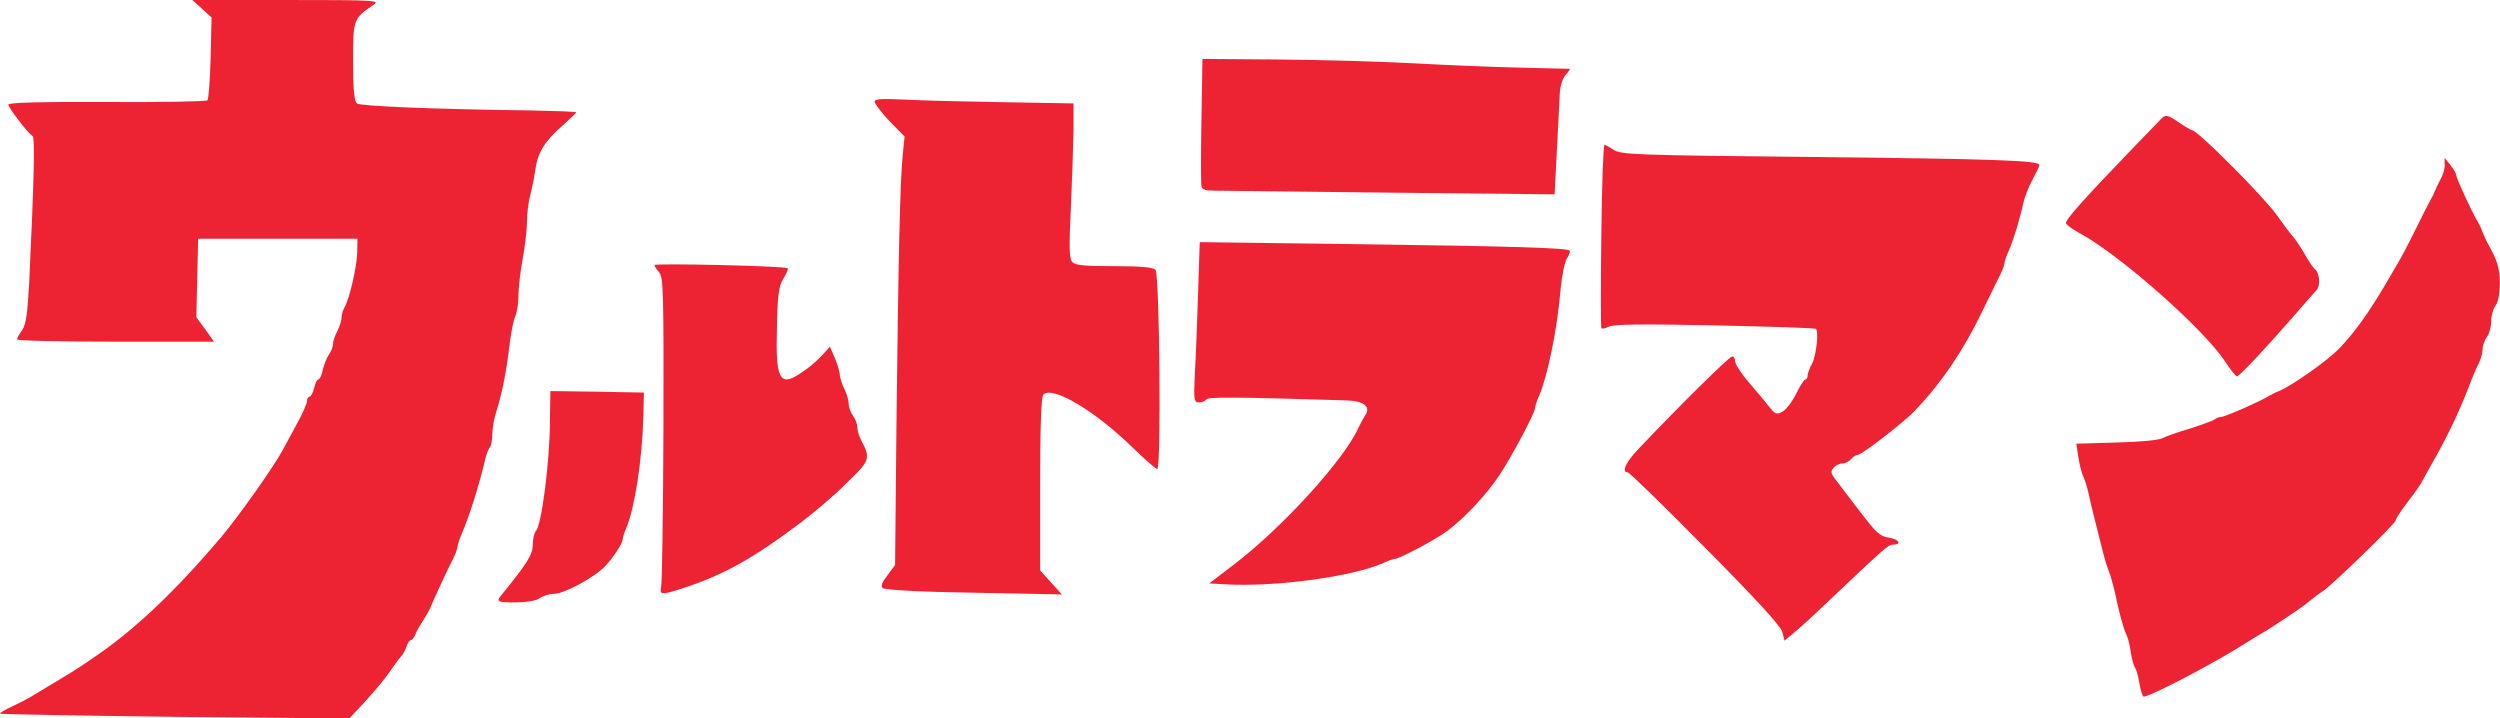
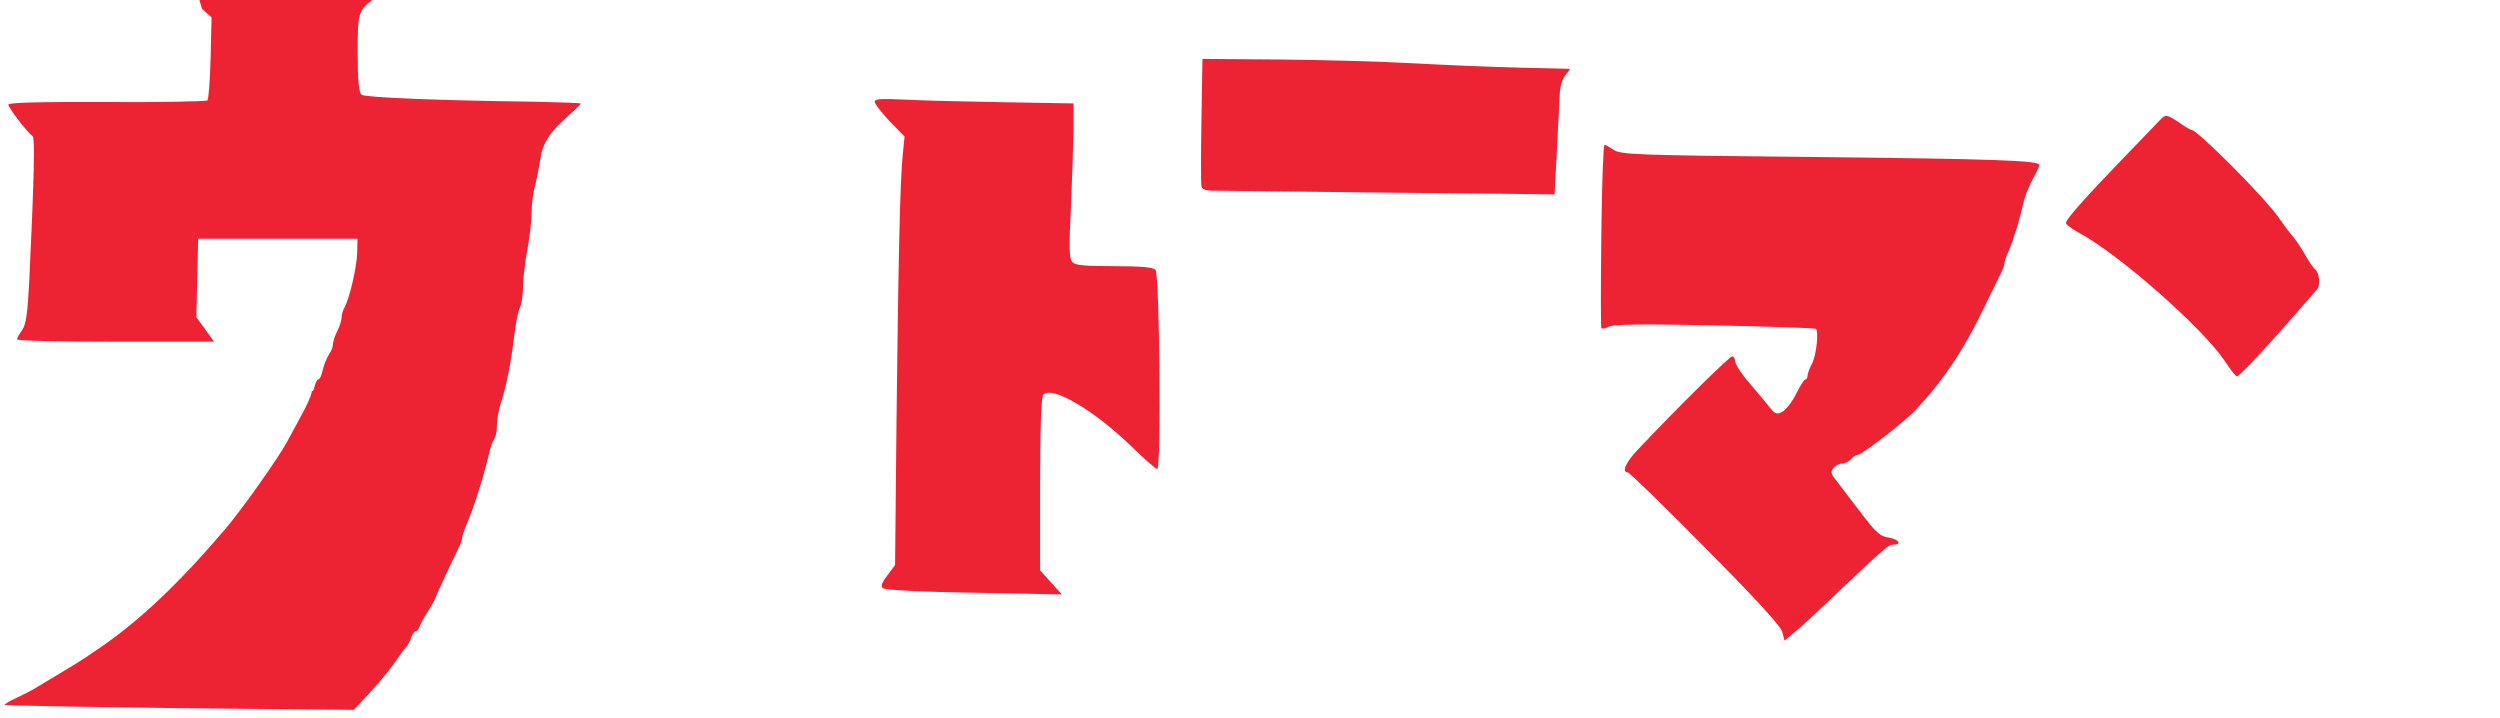
<svg xmlns="http://www.w3.org/2000/svg" enable-background="new 0 0 2499.5 718.3" viewBox="0 0 2499.5 718.3">
  <g fill="#ed2334">
-     <path d="m201.9 8.7 9.6 8.7-.9 40.3c-.6 22-2 41.1-3.2 42.6-1.4 1.2-46.6 2-100.8 1.7-68.9-.3-98.2.6-98.2 2.6 0 3.2 19.1 28.1 24.3 31.6 2.3 2 1.4 42.3-3.5 146-1.7 31.6-3.2 42-7 47.8-2.9 3.8-5.2 8.1-5.2 9.3 0 1.4 44.3 2.3 98.5 2.3h98.5l-8.7-12.2-9-12.2.9-39.1.9-39.4h159.3l-.3 14.5c-.6 14.5-7.5 44.9-12.7 54.2-1.7 2.9-2.9 7.5-2.9 10.1 0 2.9-2 9-4.3 13.6-2.3 4.3-4.3 10.4-4.3 13s-1.7 7.2-4.1 10.4c-2 3.2-4.9 10.1-6.1 15.1-.9 5.2-2.9 9.6-4.3 9.6s-3.2 3.8-4.3 8.7c-1.2 4.6-3.2 8.7-4.6 8.7s-2.6 2-2.6 4.3c0 2.6-4.6 13.3-10.7 24-5.8 10.7-11.9 22-13.6 25.2-9.3 17.1-44.3 66.6-61.7 87.2-45.8 53.9-85.2 91.2-124 117.9-21.7 15.1-23.5 15.9-68.1 42.6-2.3 1.4-10.1 5.5-17.1 8.7s-12.2 6.4-11.6 7 79.4 2 175.2 3.2l173.8 1.7 14.5-15.4c14.2-15.6 22-25.2 30.1-37.1 2.3-3.5 5.8-8.1 7.5-9.8 1.7-2 4.3-6.4 5.2-9.8 1.2-3.5 3.2-6.4 4.6-6.4 1.2 0 2.9-2.3 4.1-5.2.9-2.6 4.3-9 7.5-13.6 3.2-4.9 6.4-10.7 7.5-13 2-5.8 18-40 23.2-50.1 2.3-4.6 4.1-9.6 4.1-11.3 0-1.4 1.7-7 3.8-11.9 8.1-18.8 17.1-47.5 22.9-71.5 1.4-7.2 4.1-14.2 5.5-15.9 1.4-1.4 2.6-7.2 2.6-13 0-5.5 1.7-15.9 4.1-23.2 5.8-18 10.1-40.6 13.3-67.5 1.4-12.2 4.1-24.9 5.8-28.1 1.4-2.9 2.9-11.9 2.9-19.7 0-8.1 2-24.9 4.3-37.4s4.3-29.3 4.3-37.1c0-8.1 1.4-19.7 3.2-26.1 1.7-6.4 4.1-18.2 5.2-26.1 2.3-16.8 9.3-28.1 27.8-44.3 7.2-6.4 13-11.9 13-12.5 0-.9-20.6-1.4-45.5-2-97.3-1.2-170.6-4.3-173.8-7-2.6-2.3-3.8-14.2-3.8-42 0-42.3.3-42.9 20.3-56.5 7-4.6 2.6-4.9-86.9-4.9h-94.1zm999.3 111.5c-.6 33.6-.6 63.1 0 65.8.6 3.5 4.1 4.6 11.6 4.6 5.8 0 85.2.9 176.1 2l165.4 1.7 2.3-44.3c1.2-24.6 2.6-50.1 2.9-57.1s2.9-14.8 5.8-18 4.6-5.8 4.1-6.1c-.6 0-23.2-.6-50.4-1.2-26.9-.6-74.7-2.6-105.7-4.3s-91.2-3.5-133.8-3.8l-77.3-.6zm-326.7-18.5c0 2 6.7 10.7 14.8 19.4l15.1 15.4-1.7 16.8c-2.9 25.2-4.6 111.8-6.4 268.8l-1.4 142.8-7.5 10.1c-5.5 7-7 11-4.9 13 1.7 1.7 37.1 3.8 91 4.6l88.1 1.7-10.7-11.9-11-12.2v-86.2c0-57.9 1.2-87.5 3.2-89.5 9-9 50.7 15.6 88.1 51.8 12.7 12.5 24.3 22.6 25.8 22.6 4.1 0 2.3-194.1-1.7-199-2.3-2.6-13.3-3.8-41.4-3.8-31 0-39.1-.9-42-4.3-2.9-3.5-3.2-15.4-1.2-54.5 1.2-27.5 2.3-62 2.6-77v-26.9l-69.5-1.2c-38.2-.6-82.8-1.7-99.1-2.6-23.5-1.1-30.2-.8-30.2 2.1zm1285.5 17.9c-2 2-16.8 17.4-32.7 33.9-45.2 46.9-62.6 66.6-61.7 69.8.6 1.7 6.4 5.8 12.7 9.3 39.7 21.1 123.7 95 146 128.3 5.5 8.4 11 15.4 12.2 15.4 2.3 0 26.4-25.5 54.7-57.9 11.6-13.6 23.2-26.4 25.2-28.7 3.8-4.1 2.6-17.4-2-20.6-1.2-.9-5.8-7.2-9.8-14.5-4.1-7.2-9.8-15.6-12.7-18.8s-9-11.6-13.9-18.5c-12.5-18.5-80.8-87.2-86.6-87.2-.9 0-6.4-3.2-12.2-7.2-12.5-8.5-14-8.8-19.2-3.3zm-559 115.3c-.6 49.8-.6 91.5 0 93 .6 1.2 3.8.6 7.2-1.2 4.6-2.6 32.7-2.9 106-1.4 55 1.2 100.8 2.6 101.4 3.5 2.9 2.9.3 26.6-3.8 34.5-2.6 4.6-4.6 10.4-4.6 12.2 0 2-.9 3.8-2 3.8-1.4 0-5.5 6.4-9.3 14.2s-10.1 15.9-13.6 18c-6.1 3.2-7.5 2.6-13-4.3-3.5-4.3-12.5-15.4-20.3-24.3s-14.2-18.8-14.2-21.7c0-2.6-1.4-4.9-2.9-4.9-2.9 0-54.5 51-93.3 92.1-13 13.3-17.7 23.8-11.3 23.8 1.7 0 36.5 33.9 77.6 75.6 50.4 50.7 75.6 78.2 77 84l2.3 8.7 9.3-7.8c5.2-4.1 20.6-18.2 34.2-31.3 54.5-51.6 60.2-56.8 64.3-56.8 9.6 0 7.2-5.2-3.2-7-9.3-1.4-13-4.9-28.7-25.5-10.1-13.3-21.1-27.5-24.3-31.9-5.5-6.7-5.8-8.7-2.6-12.5 2-2.3 5.8-4.3 8.7-4.3s6.7-2 8.7-4.3 4.9-4.3 6.7-4.3c4.1 0 47.2-33.3 57.9-44.9 26.6-28.1 48.1-60 66.6-98.5 7.8-15.9 15.9-32.7 18.2-37.1 2.3-4.6 4.1-9.6 4.1-11.3 0-1.4 1.7-7 4.1-11.9 4.9-11 11.9-34.5 14.8-48.4 1.2-5.5 5.2-15.9 9-22.9s7-13.6 7-14.8c0-4.6-44.6-6.1-230.3-8.1-172.6-1.7-188.9-2.3-195.5-7.2-3.8-2.6-8.1-4.9-9-4.9-1.2-.3-2.7 40.6-3.2 90.1z" />
-     <path d="m2444.4 164.2c0 3.8-1.7 10.4-4.1 14.5-2.3 4.3-4.9 9.8-5.8 12.2-.9 2.3-2.9 6.4-4.3 8.7s-7.5 14.2-13.3 26.1c-14.5 29-13.3 26.9-30.7 56.5-18 30.7-32.4 50.7-47.8 66.6-11.6 11.9-46.1 36.2-59.4 42-3.8 1.4-9 4.1-11.3 5.5-8.4 5.2-43.4 20.6-47.2 20.6-2 0-4.9 1.2-6.7 2.6-1.4 1.2-12.5 5.2-24.3 9-11.9 3.5-24.3 7.8-27.5 9.6-3.2 2-23.8 3.8-45.8 4.3l-40.3 1.2 2 13.3c1.2 7.5 3.2 15.9 4.6 18.5 1.4 2.9 4.1 10.7 5.5 17.4 2.9 13.3 9.3 38.8 14.8 60.2 1.7 7.2 4.6 15.6 5.8 18.8 1.4 3.2 3.8 11.6 5.5 18.8 4.1 20 9 38.5 11.9 44 1.4 2.6 3.5 10.4 4.3 17.4 1.2 7 2.9 13.9 4.3 15.4 1.2 1.7 3.2 8.7 4.3 15.4s2.9 12.7 4.1 13.6c2.9 1.7 56.5-25.8 90.7-46.3 15.6-9.6 30.4-18.8 33.3-20.3 6.1-3.8 29.8-19.4 33.9-22.6 1.7-1.2 5.8-4.3 9.3-7.2 3.2-2.6 9-7 12.7-9.3 9.8-6.7 72.1-67.2 72.1-70.1 0-1.4 5.5-10.1 12.5-19.1s13.6-18.5 14.5-20.9c1.2-2.3 5.5-10.1 9.6-17.4 14.8-25.5 27.5-52.4 37.4-78.2 2.6-7.2 6.7-16.8 9-21.1 2.3-4.6 4.1-11.3 4.1-14.8s2-9 4.3-12.2c2.3-2.9 4.3-10.1 4.3-15.6s2-12.7 4.3-15.6c2.6-3.5 4.3-12.2 4.3-22.3 0-14.8-2.3-22.9-12.2-40.3-1.2-2.3-2.9-6.1-3.8-8.1-.9-1.7-2-5.2-2.9-7.2-.9-1.7-2.6-5.5-4.1-7.8-4.9-8.1-20.6-42-20.6-44.9 0-1.7-2.6-6.1-5.8-10.1l-5.8-7.2v6.4zm-1246.6 129.8c-.9 28.4-2.3 64.6-3.2 79.9-1.2 26.4-.9 28.4 4.3 28.4 2.9 0 6.4-1.4 7.2-2.9 1.7-2.6 24.3-2.6 140.2.9 17.7.6 24.9 6.7 18.2 15.6-1.7 2.9-4.6 8.1-6.1 11.3-13.9 31.9-76.2 100.2-124.8 137.3l-24.6 18.8 15.9.9c49.8 2.9 127.2-7.5 158.4-21.4 4.9-2.3 10.1-4.1 11.6-4.1 4.3 0 42-20 52.4-28.1 17.4-13 39.1-36.5 51.3-54.7 12.7-19.1 36.2-63.1 36.2-68.1 0-1.7 1.7-7.2 4.1-12.2 8.7-20.9 18-66.6 21.4-106.3 1.2-13.6 4.1-27.5 6.4-31s3.5-7 2.6-7.8c-2.6-2.6-55.9-4.3-214.3-6.4l-155.5-2zm-543.4-29c0 1.2 2 4.6 4.6 7.2 4.3 4.9 4.6 20.6 4.3 156.7-.3 83.4-1.4 154.4-2.3 157.9-1.7 8.1.6 8.1 20.6 1.7 41.1-13.3 71-29.8 119-66 12.7-9.6 33.3-26.9 45.5-39.1 24-23.2 24.6-24.9 14.8-43.4-2-4.1-3.8-9.8-3.8-13s-2-8.4-4.3-11.3c-2.3-3.2-4.3-8.7-4.3-12.2s-2-10.1-4.3-14.5c-2.3-4.6-4.3-11-4.6-14.2 0-3.2-2.3-10.7-4.9-16.8l-4.9-11.3-7.8 8.4c-8.7 9-11.9 11.6-23.2 19.1-19.4 12.5-23.5 4.1-22-46.9.6-32.7 1.7-40.8 6.4-48.7 3.2-5.2 5.2-9.8 4.3-10.4-2.5-2.3-133.1-5.2-133.1-3.2zm-104.6 155.3c0 40.8-8.4 104.9-13.9 110.4-1.7 1.7-3.2 7.8-3.2 13.6 0 10.1-5.2 18.5-31.9 51.3-4.9 6.1-3.5 6.7 15.4 6.7 11.3-.3 20-1.7 23.5-4.3 3.2-2.3 9.6-4.3 14.2-4.3 10.4 0 41.1-16.8 51.6-28.1 8.7-9.6 17.1-22.6 17.1-26.6 0-1.4 1.4-6.4 3.5-11 8.7-20.6 15.9-68.4 17.1-110.9l.6-24.6-46.9-.9-46.6-.6z" />
+     <path d="m201.9 8.7 9.6 8.7-.9 40.3c-.6 22-2 41.1-3.2 42.6-1.4 1.2-46.6 2-100.8 1.7-68.9-.3-98.2.6-98.2 2.6 0 3.2 19.1 28.1 24.3 31.6 2.3 2 1.4 42.3-3.5 146-1.7 31.6-3.2 42-7 47.8-2.9 3.8-5.2 8.1-5.2 9.3 0 1.4 44.3 2.3 98.5 2.3h98.5l-8.7-12.2-9-12.2.9-39.1.9-39.4h159.3l-.3 14.5c-.6 14.5-7.5 44.9-12.7 54.2-1.7 2.9-2.9 7.5-2.9 10.1 0 2.9-2 9-4.3 13.6-2.3 4.3-4.3 10.4-4.3 13s-1.7 7.2-4.1 10.4c-2 3.2-4.9 10.1-6.1 15.1-.9 5.2-2.9 9.6-4.3 9.6s-3.2 3.8-4.3 8.7s-2.6 2-2.6 4.3c0 2.6-4.6 13.3-10.7 24-5.8 10.7-11.9 22-13.6 25.2-9.3 17.1-44.3 66.6-61.7 87.2-45.8 53.9-85.2 91.2-124 117.9-21.7 15.1-23.5 15.9-68.1 42.6-2.3 1.4-10.1 5.5-17.1 8.7s-12.2 6.4-11.6 7 79.4 2 175.2 3.2l173.8 1.7 14.5-15.4c14.2-15.6 22-25.2 30.1-37.1 2.3-3.5 5.8-8.1 7.5-9.8 1.7-2 4.3-6.4 5.2-9.8 1.2-3.5 3.2-6.4 4.6-6.4 1.2 0 2.9-2.3 4.1-5.2.9-2.6 4.3-9 7.5-13.6 3.2-4.9 6.4-10.7 7.5-13 2-5.8 18-40 23.2-50.1 2.3-4.6 4.1-9.6 4.1-11.3 0-1.4 1.7-7 3.8-11.9 8.1-18.8 17.1-47.5 22.9-71.5 1.4-7.2 4.1-14.2 5.5-15.9 1.4-1.4 2.6-7.2 2.6-13 0-5.5 1.7-15.9 4.1-23.2 5.8-18 10.1-40.6 13.3-67.5 1.4-12.2 4.1-24.9 5.8-28.1 1.4-2.9 2.9-11.9 2.9-19.7 0-8.1 2-24.9 4.3-37.4s4.3-29.3 4.3-37.1c0-8.1 1.4-19.7 3.2-26.1 1.7-6.4 4.1-18.2 5.2-26.1 2.3-16.8 9.3-28.1 27.8-44.3 7.2-6.4 13-11.9 13-12.5 0-.9-20.6-1.4-45.5-2-97.3-1.2-170.6-4.3-173.8-7-2.6-2.3-3.8-14.2-3.8-42 0-42.3.3-42.9 20.3-56.5 7-4.6 2.6-4.9-86.9-4.9h-94.1zm999.3 111.5c-.6 33.6-.6 63.1 0 65.8.6 3.5 4.1 4.6 11.6 4.6 5.8 0 85.2.9 176.1 2l165.4 1.7 2.3-44.3c1.2-24.6 2.6-50.1 2.9-57.1s2.9-14.8 5.8-18 4.6-5.8 4.1-6.1c-.6 0-23.2-.6-50.4-1.2-26.9-.6-74.7-2.6-105.7-4.3s-91.2-3.5-133.8-3.8l-77.3-.6zm-326.7-18.5c0 2 6.7 10.7 14.8 19.4l15.1 15.4-1.7 16.8c-2.9 25.2-4.6 111.8-6.4 268.8l-1.4 142.8-7.5 10.1c-5.5 7-7 11-4.9 13 1.7 1.7 37.1 3.8 91 4.6l88.1 1.7-10.7-11.9-11-12.2v-86.2c0-57.9 1.2-87.5 3.2-89.5 9-9 50.7 15.6 88.1 51.8 12.7 12.5 24.3 22.6 25.8 22.6 4.1 0 2.3-194.1-1.7-199-2.3-2.6-13.3-3.8-41.4-3.8-31 0-39.1-.9-42-4.3-2.9-3.5-3.2-15.4-1.2-54.5 1.2-27.5 2.3-62 2.6-77v-26.9l-69.5-1.2c-38.2-.6-82.8-1.7-99.1-2.6-23.5-1.1-30.2-.8-30.2 2.1zm1285.5 17.9c-2 2-16.8 17.4-32.7 33.9-45.2 46.9-62.6 66.6-61.7 69.8.6 1.7 6.4 5.8 12.7 9.3 39.7 21.1 123.7 95 146 128.3 5.5 8.4 11 15.4 12.2 15.4 2.3 0 26.4-25.5 54.7-57.9 11.6-13.6 23.2-26.4 25.2-28.7 3.8-4.1 2.6-17.4-2-20.6-1.2-.9-5.8-7.2-9.8-14.5-4.1-7.2-9.8-15.6-12.7-18.8s-9-11.6-13.9-18.5c-12.5-18.5-80.8-87.2-86.6-87.2-.9 0-6.4-3.2-12.2-7.2-12.5-8.5-14-8.8-19.2-3.3zm-559 115.3c-.6 49.8-.6 91.5 0 93 .6 1.2 3.8.6 7.2-1.2 4.6-2.6 32.7-2.9 106-1.4 55 1.2 100.8 2.6 101.4 3.5 2.9 2.9.3 26.6-3.8 34.5-2.6 4.6-4.6 10.4-4.6 12.2 0 2-.9 3.8-2 3.8-1.4 0-5.5 6.4-9.3 14.2s-10.1 15.9-13.6 18c-6.1 3.2-7.5 2.6-13-4.3-3.5-4.3-12.5-15.4-20.3-24.3s-14.2-18.8-14.2-21.7c0-2.6-1.4-4.9-2.9-4.9-2.9 0-54.5 51-93.3 92.1-13 13.3-17.7 23.8-11.3 23.8 1.7 0 36.5 33.9 77.6 75.6 50.4 50.7 75.6 78.2 77 84l2.3 8.7 9.3-7.8c5.2-4.1 20.6-18.2 34.2-31.3 54.5-51.6 60.2-56.8 64.3-56.8 9.6 0 7.2-5.2-3.2-7-9.3-1.4-13-4.9-28.7-25.5-10.1-13.3-21.1-27.5-24.3-31.9-5.5-6.7-5.8-8.7-2.6-12.5 2-2.3 5.8-4.3 8.7-4.3s6.7-2 8.7-4.3 4.9-4.3 6.7-4.3c4.1 0 47.2-33.3 57.9-44.9 26.6-28.1 48.1-60 66.6-98.5 7.8-15.9 15.9-32.7 18.2-37.1 2.3-4.6 4.1-9.6 4.1-11.3 0-1.4 1.7-7 4.1-11.9 4.9-11 11.9-34.5 14.8-48.4 1.2-5.5 5.2-15.9 9-22.9s7-13.6 7-14.8c0-4.6-44.6-6.1-230.3-8.1-172.6-1.7-188.9-2.3-195.5-7.2-3.8-2.6-8.1-4.9-9-4.9-1.2-.3-2.7 40.6-3.2 90.1z" />
  </g>
</svg>